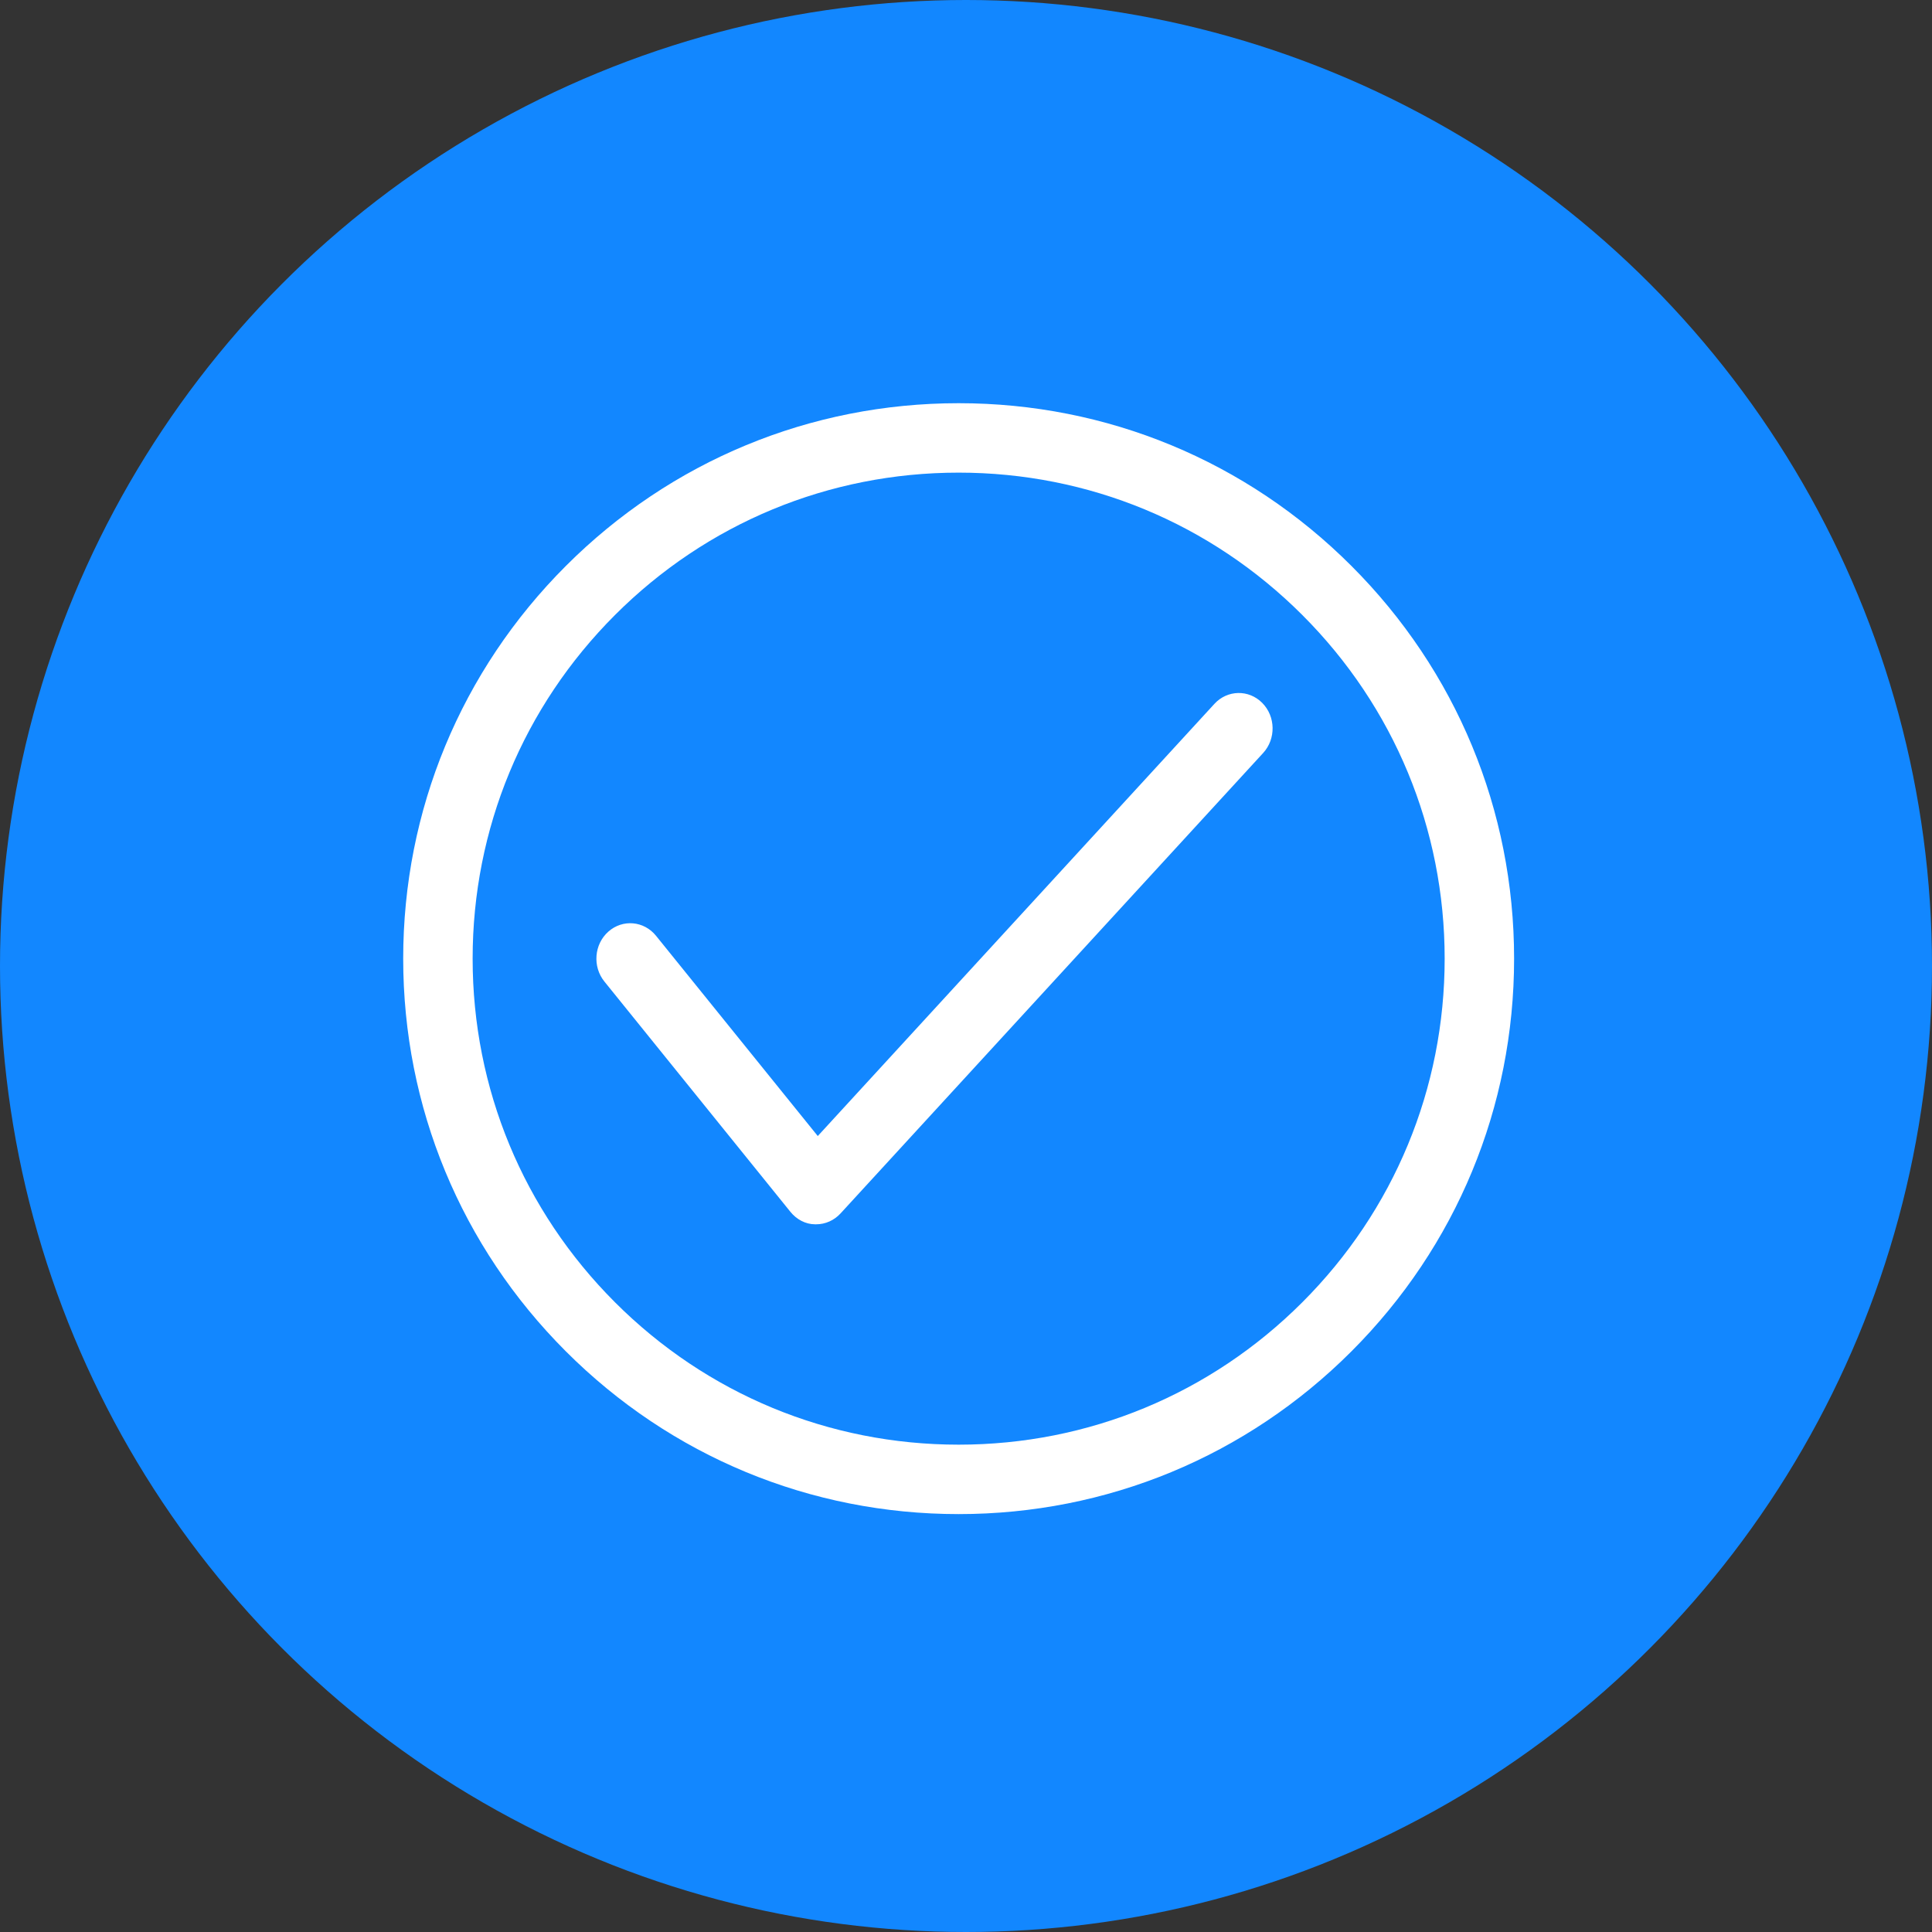
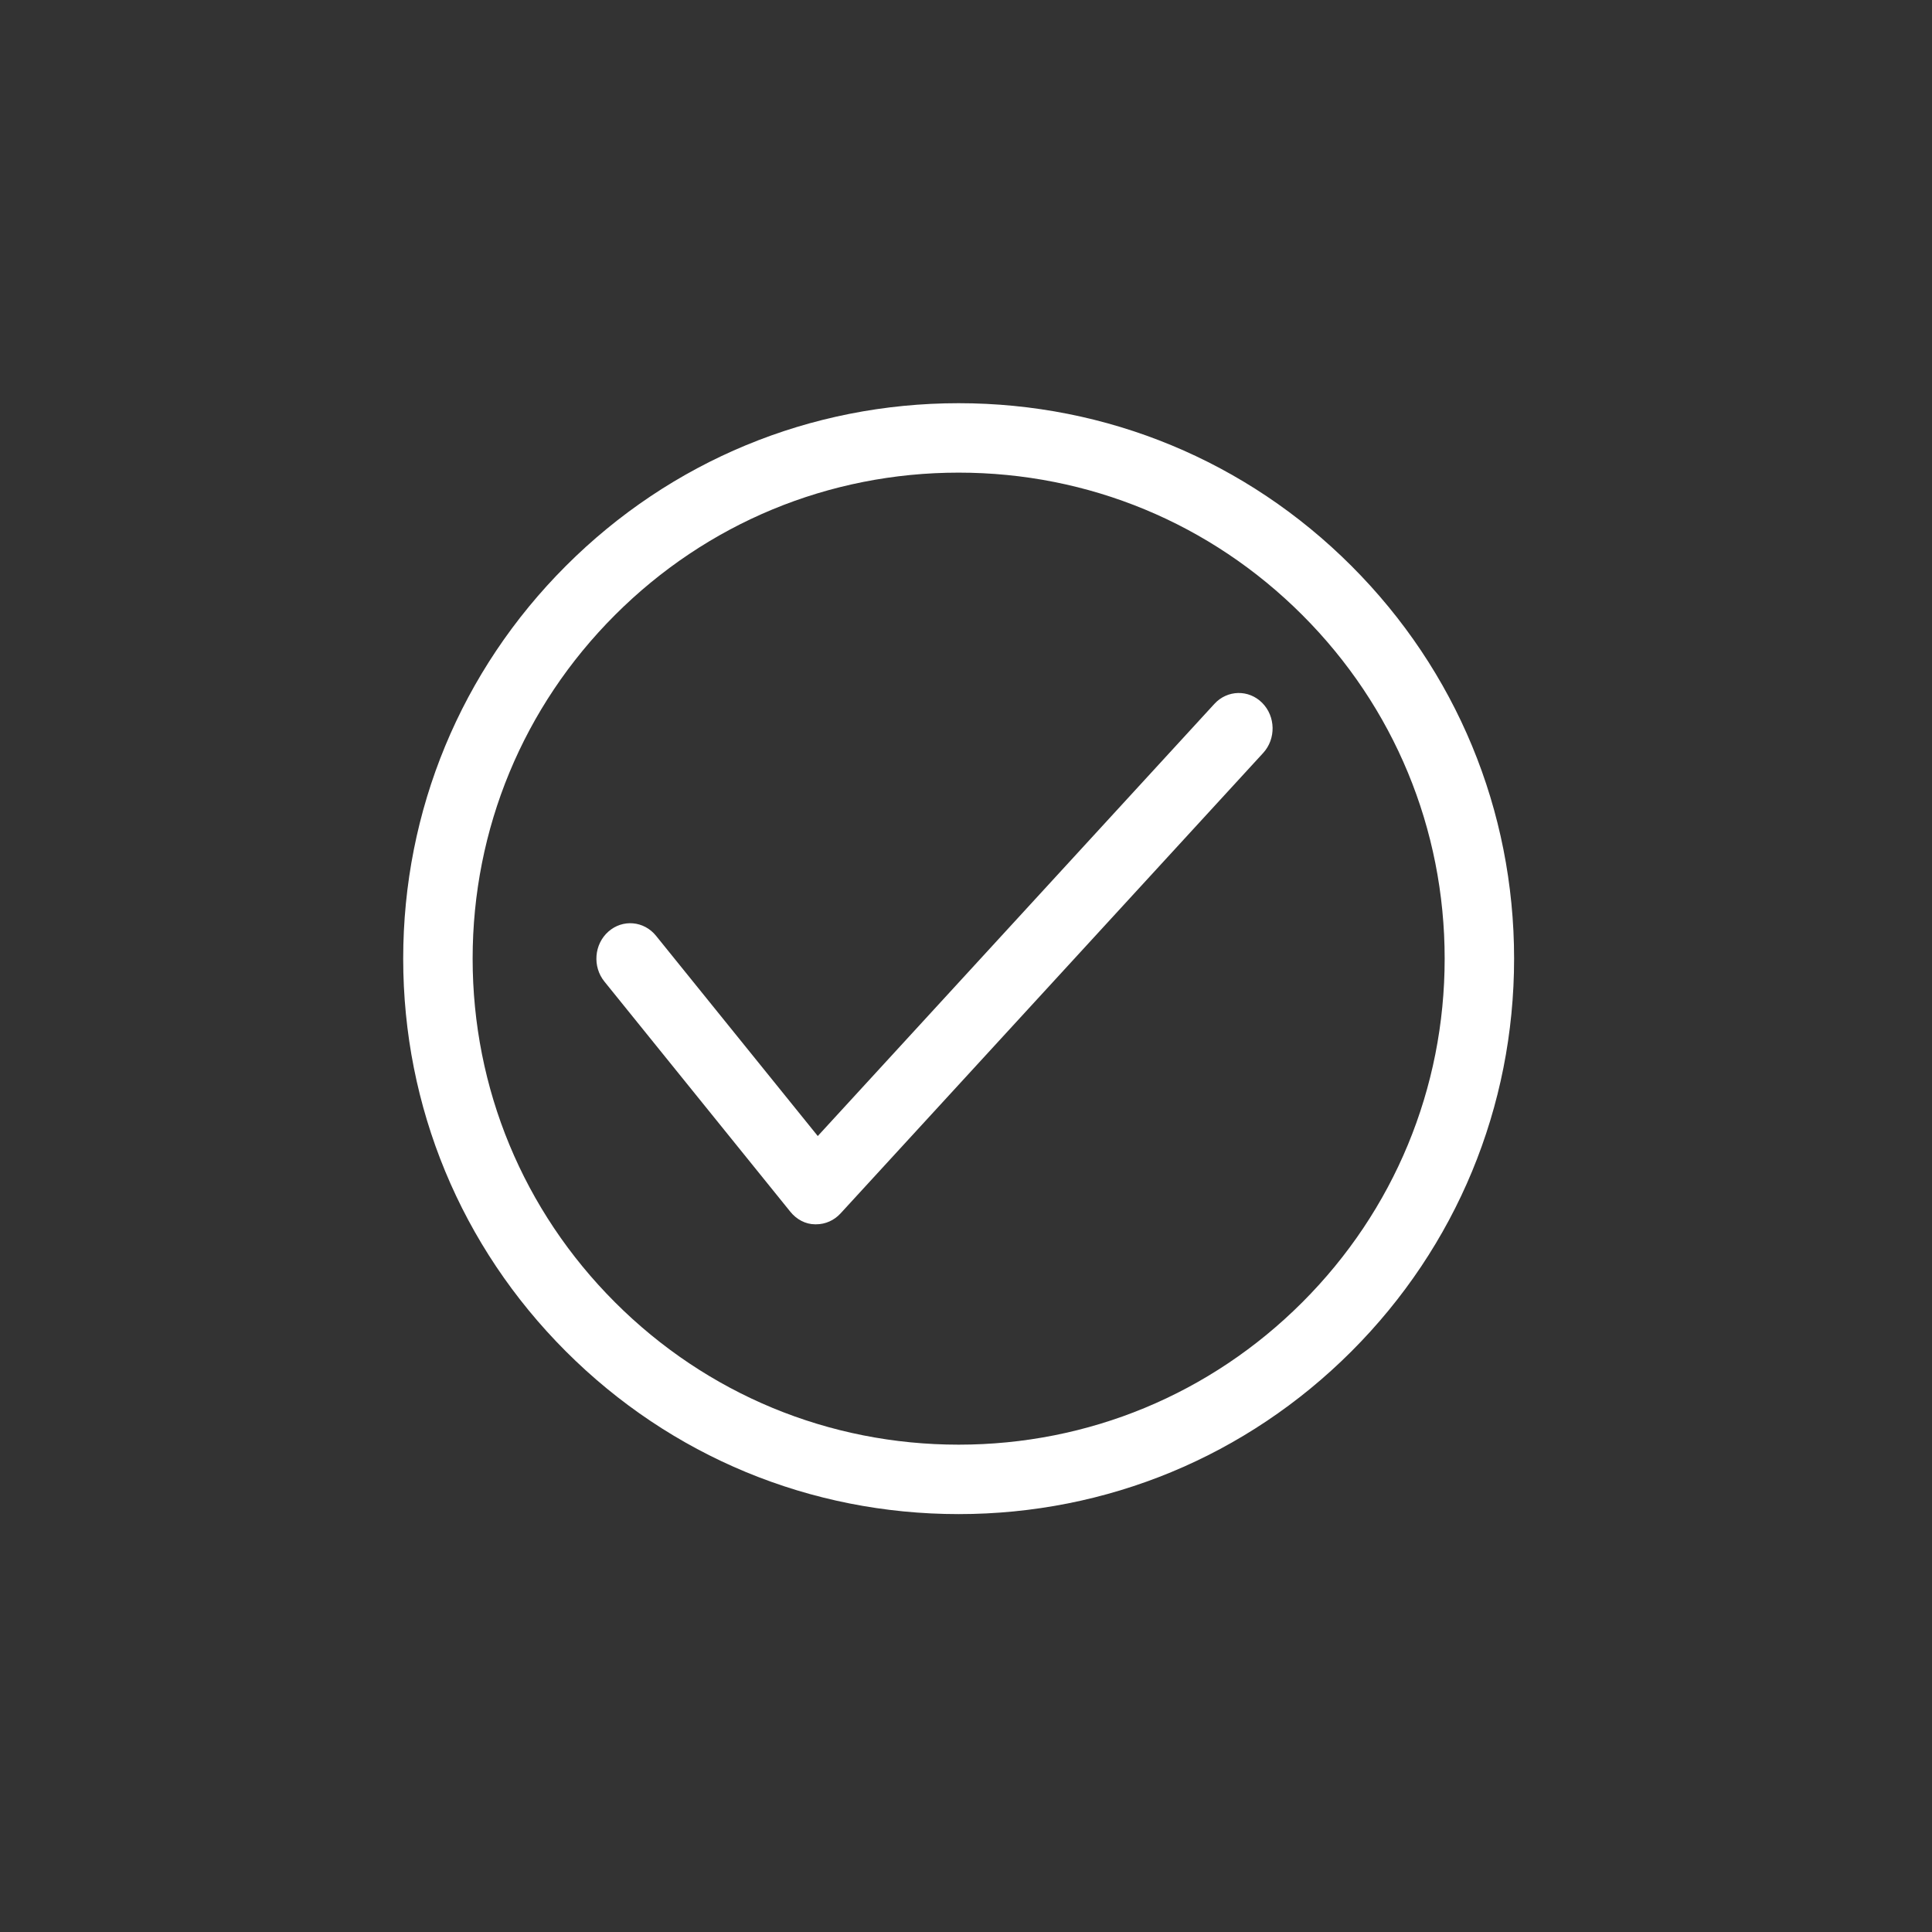
<svg xmlns="http://www.w3.org/2000/svg" width="115px" height="115px" viewBox="0 0 115 115" version="1.1">
  <rect x="0" y="0" width="115" height="115" fill="#333333" stroke="none" />
  <title>Group 11</title>
  <desc>Created with Sketch.</desc>
  <defs />
  <g id="landing-page" stroke="none" stroke-width="1" fill="none" fill-rule="evenodd">
    <g id="Group-11">
      <g id="ikona/-check-">
        <g id="Group-6">
-           <circle id="Oval" fill="#1287FF" cx="57.5" cy="57.5" r="57.5" />
          <g id="check" transform="translate(24, 24)" fill="#FFFFFF" fill-rule="nonzero">
            <path d="M33.062,66.125 C41.893,66.125 50.196,62.685 56.44,56.441 C62.685,50.196 66.125,41.893 66.125,33.062 C66.125,24.232 62.685,15.929 56.441,9.685 C50.196,3.44 41.893,0 33.062,0 C24.232,0 15.929,3.44 9.685,9.684 C3.44,15.929 0,24.232 0,33.062 C0,41.893 3.44,50.196 9.684,56.44 C15.929,62.685 24.232,66.125 33.062,66.125 Z M12.607,12.607 C18.071,7.143 25.335,4.133 33.062,4.133 C40.79,4.133 48.054,7.143 53.518,12.607 C58.982,18.071 61.992,25.335 61.992,33.062 C61.992,40.79 58.982,48.054 53.518,53.518 C48.054,58.982 40.79,61.992 33.062,61.992 C25.335,61.992 18.071,58.982 12.607,53.518 C7.143,48.054 4.133,40.79 4.133,33.062 C4.133,25.335 7.143,18.071 12.607,12.607 Z" id="Shape" />
            <path d="M24.518,48.875 C24.539,48.875 24.56,48.875 24.581,48.875 C25.128,48.875 25.652,48.642 26.032,48.228 L51.188,20.82 C51.958,19.98 51.934,18.646 51.132,17.838 C50.33,17.031 49.057,17.058 48.286,17.897 L24.677,43.621 L15.049,31.701 C14.331,30.811 13.061,30.7 12.212,31.453 C11.364,32.204 11.258,33.536 11.976,34.425 L23.045,48.129 C23.413,48.585 23.948,48.875 24.518,48.875 Z" id="Shape" />
          </g>
        </g>
      </g>
    </g>
  </g>
</svg>